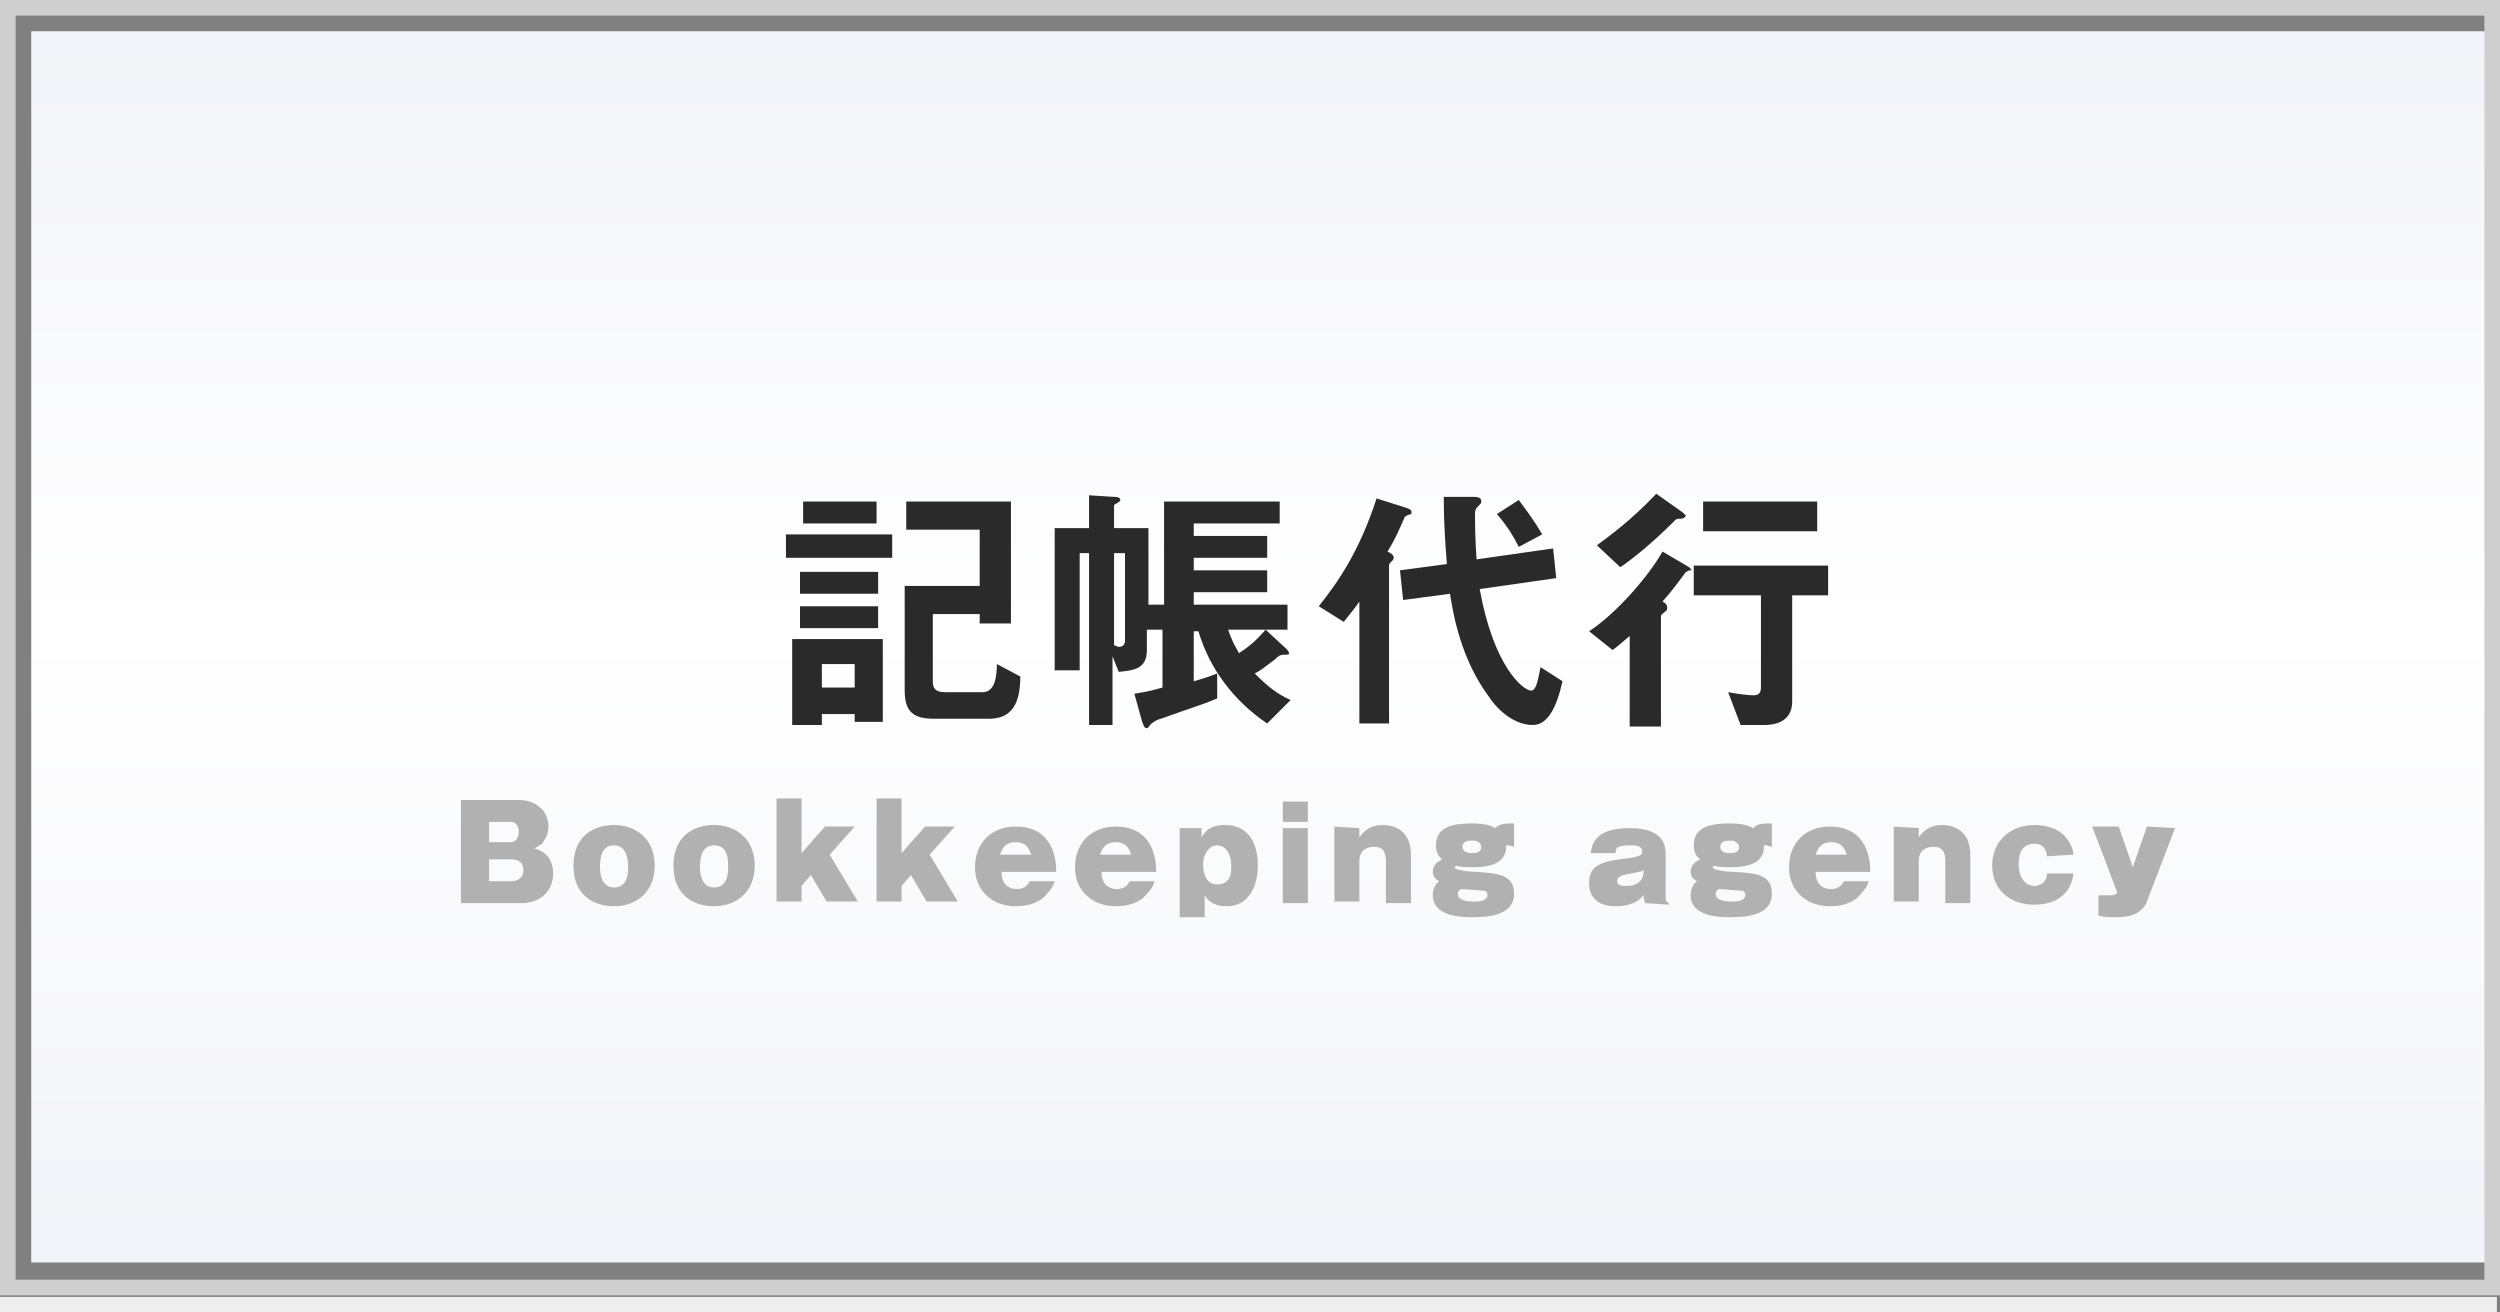
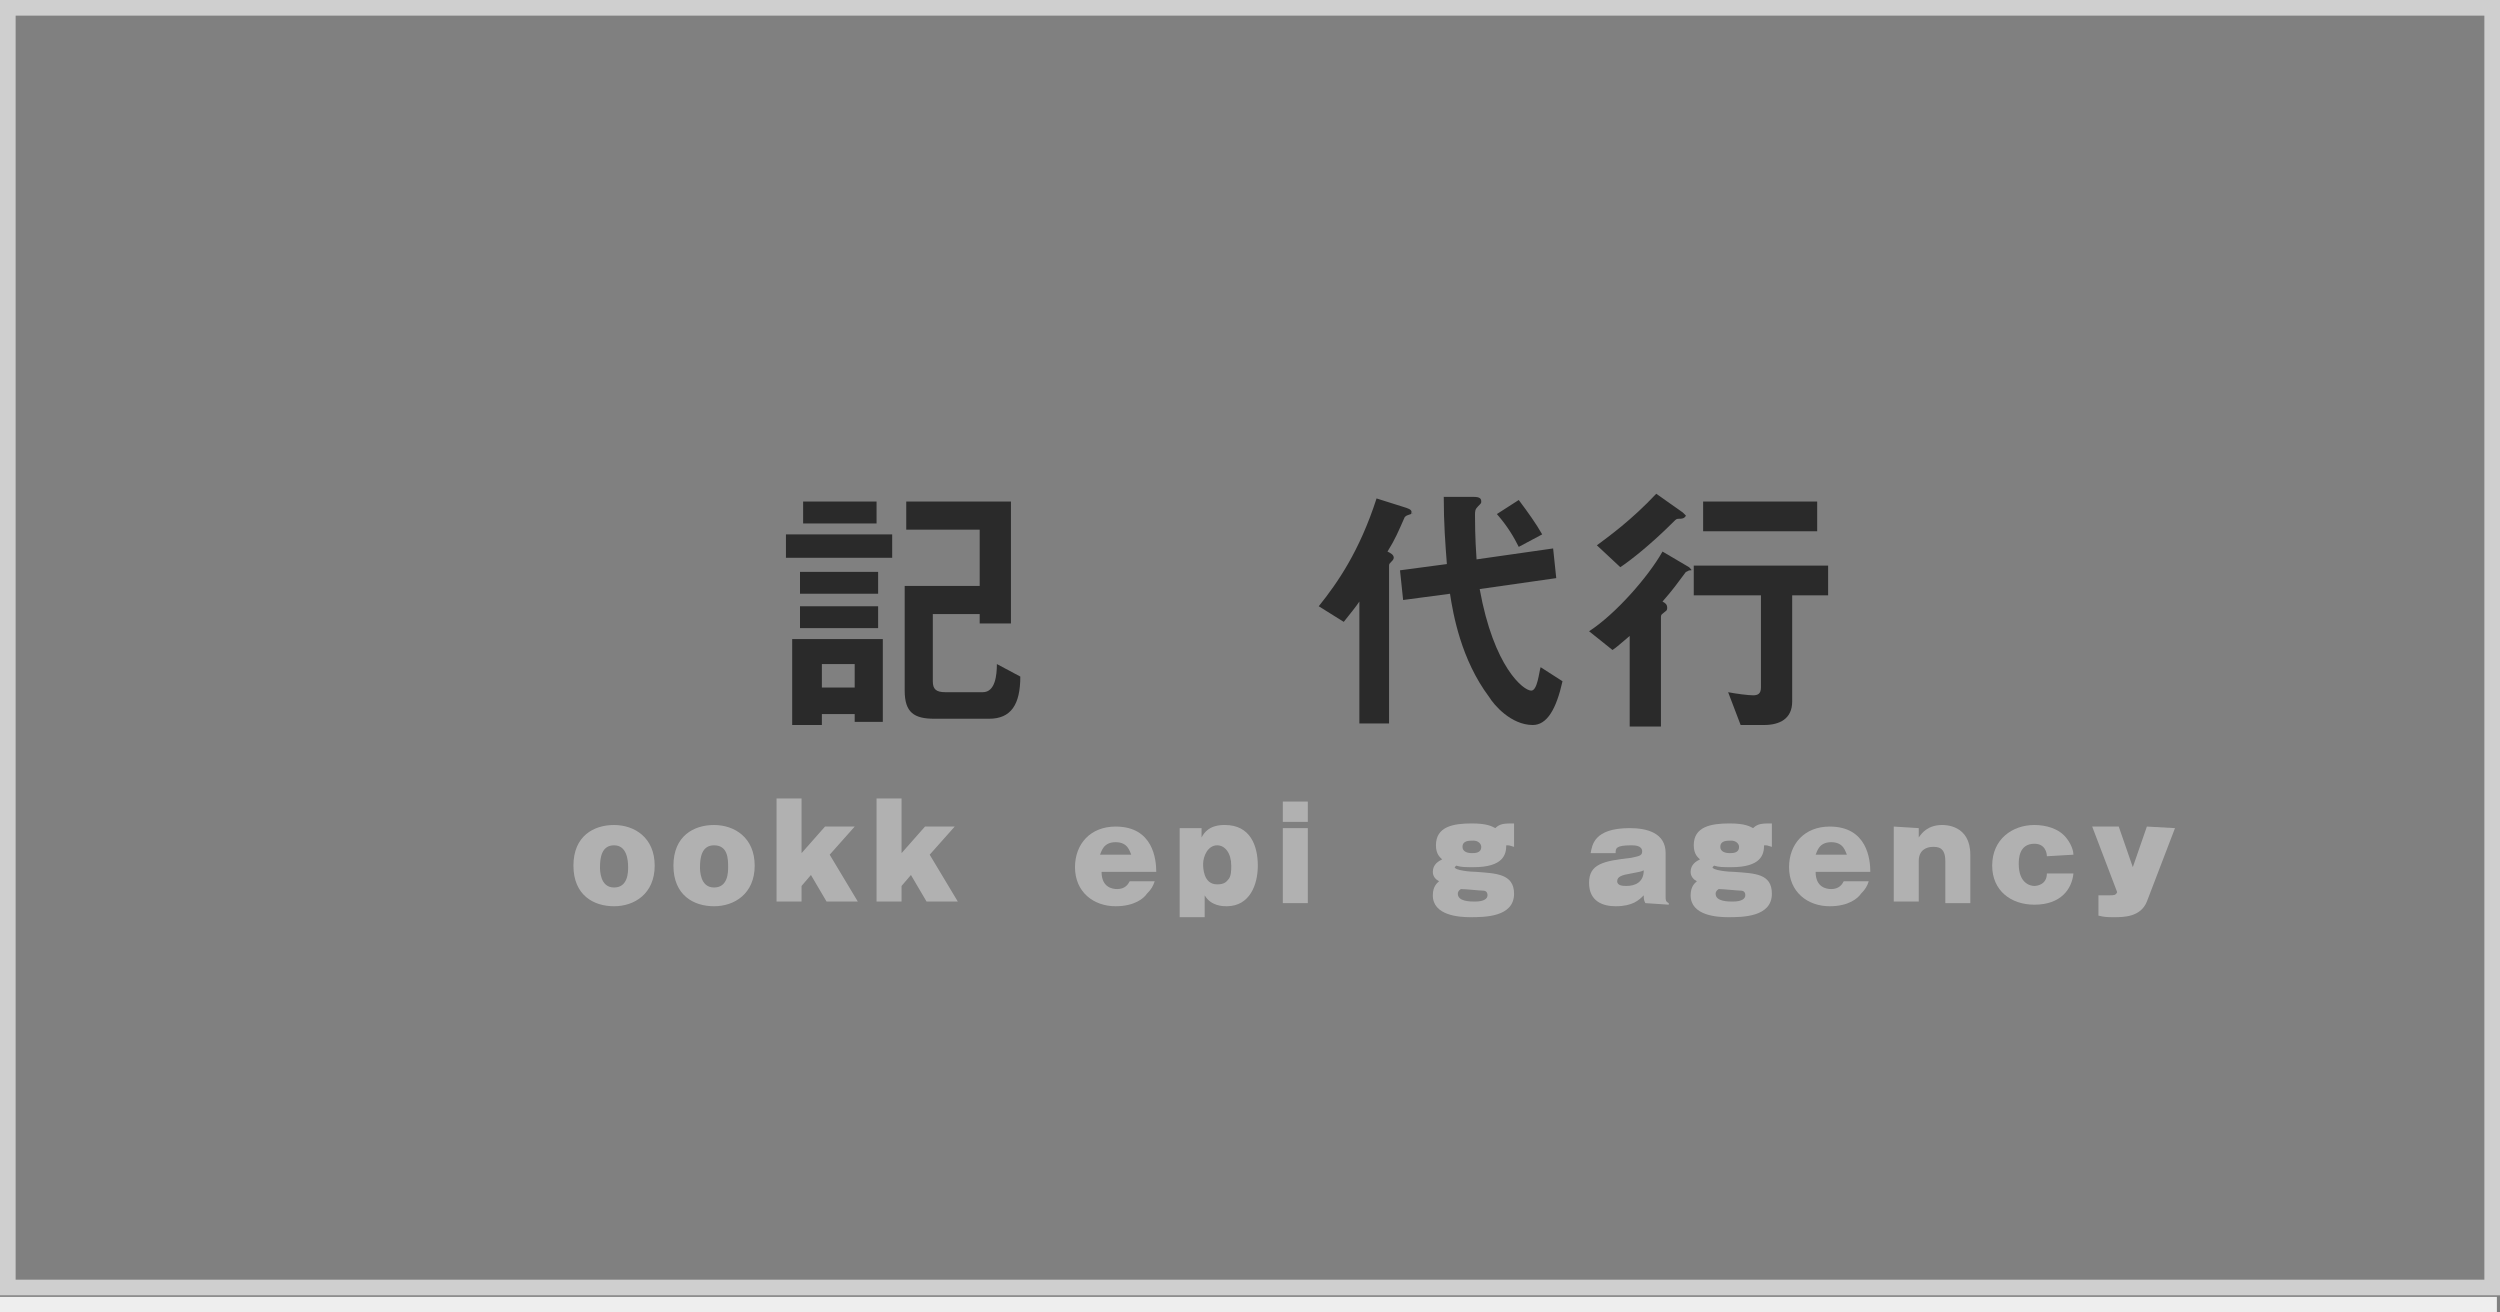
<svg xmlns="http://www.w3.org/2000/svg" version="1.1" id="レイヤー_1" x="0px" y="0px" viewBox="0 0 160 84" style="enable-background:new 0 0 160 84;" xml:space="preserve">
  <rect x="0" y="0" width="160" height="84" fill="#808080" stroke="none" />
  <style type="text/css">
	.st0{fill:url(#SVGID_1_);}
	.st1{fill:#EEEEEE;}
	.st2{fill:#CFCFCF;}
	.st3{fill:#B1B1B1;}
	.st4{fill:#2A2A2A;}
</style>
  <g>
    <linearGradient id="SVGID_1_" gradientUnits="userSpaceOnUse" x1="81" y1="3.106" x2="81" y2="81.906" gradientTransform="matrix(1 0 0 -1 0 83.906)">
      <stop offset="1.871658e-02" style="stop-color:#F3F4F9" />
      <stop offset="0.513" style="stop-color:#FFFFFF" />
      <stop offset="1" style="stop-color:#F3F4F9" />
    </linearGradient>
-     <rect x="2" y="2" class="st0" width="158" height="78.8" />
  </g>
  <rect y="83" class="st1" width="159.8" height="1" />
  <g>
    <path class="st2" d="M159,1v80.9H1V1H159 M160,0H0v82.9h160V0L160,0z" />
  </g>
  <g>
-     <path class="st3" d="M29.5,57.8v-6.6h3.7c1.1,0,1.9,0.7,1.9,1.7c0,0.6-0.3,0.9-0.4,1.1c-0.2,0.1-0.3,0.2-0.5,0.3   c0.8,0.2,1.2,0.8,1.2,1.6c0,1.2-0.9,1.9-2,1.9H29.5z M31.3,53.9h1.4c0.3,0,0.5-0.3,0.5-0.7c0-0.2-0.1-0.6-0.5-0.6h-1.4V53.9z    M31.3,56.4h1.4c0.4,0,0.8-0.2,0.8-0.7S33.2,55,32.7,55h-1.4V56.4z" />
    <path class="st3" d="M39.3,52.8c1.3,0,2.6,0.8,2.6,2.6S40.6,58,39.3,58s-2.6-0.7-2.6-2.6S38,52.8,39.3,52.8z M39.3,54.1   c-0.8,0-0.9,0.8-0.9,1.4c0,0.2,0,1.3,0.9,1.3s0.9-1,0.9-1.3C40.2,55,40.1,54.1,39.3,54.1z" />
    <path class="st3" d="M45.7,52.8c1.3,0,2.6,0.8,2.6,2.6S47,58,45.7,58s-2.6-0.7-2.6-2.6S44.4,52.8,45.7,52.8z M45.7,54.1   c-0.8,0-0.9,0.8-0.9,1.4c0,0.2,0,1.3,0.9,1.3s0.9-1,0.9-1.3C46.6,55,46.6,54.1,45.7,54.1z" />
    <path class="st3" d="M51.3,56.7v1h-1.6v-6.6h1.6v3.5l1.5-1.7h1.9l-1.6,1.8l1.8,3h-2l-1-1.7L51.3,56.7z" />
    <path class="st3" d="M57.7,56.7v1h-1.6v-6.6h1.6v3.5l1.5-1.7h1.9l-1.6,1.8l1.8,3h-2l-1-1.7L57.7,56.7z" />
-     <path class="st3" d="M64.1,55.8c0,1,0.7,1.1,1,1.1c0.5,0,0.7-0.3,0.8-0.5h1.6c-0.1,0.3-0.2,0.5-0.5,0.8c-0.2,0.3-0.8,0.8-2,0.8   c-1.4,0-2.6-0.9-2.6-2.5c0-1.5,1-2.6,2.6-2.6c2.4,0,2.6,2.1,2.6,2.9H64.1z M66,54.7c-0.1-0.2-0.2-0.8-1-0.8c-0.8,0-0.9,0.6-1,0.8   H66z" />
    <path class="st3" d="M70.5,55.8c0,1,0.7,1.1,1,1.1c0.5,0,0.7-0.3,0.8-0.5h1.6c-0.1,0.3-0.2,0.5-0.5,0.8c-0.2,0.3-0.8,0.8-2,0.8   c-1.4,0-2.6-0.9-2.6-2.5c0-1.5,1-2.6,2.6-2.6c2.4,0,2.6,2.1,2.6,2.9H70.5z M72.4,54.7c-0.1-0.2-0.2-0.8-1-0.8s-0.9,0.6-1,0.8H72.4z   " />
    <path class="st3" d="M77.1,58.7h-1.6V53h1.4v0.6c0.4-0.8,1.2-0.8,1.5-0.8c1.6,0,2.1,1.3,2.1,2.6c0,1.2-0.5,2.6-2,2.6   c-0.2,0-1,0-1.4-0.7V58.7z M78.6,56.3c0.2-0.2,0.2-0.6,0.2-0.9c0-0.8-0.4-1.3-0.9-1.3c-0.6,0-0.9,0.7-0.9,1.2c0,0.2,0,1.3,0.9,1.3   C78.4,56.6,78.5,56.4,78.6,56.3z" />
    <path class="st3" d="M83.7,52.6h-1.6v-1.3h1.6V52.6z M83.7,57.8h-1.6V53h1.6V57.8z" />
-     <path class="st3" d="M87,53v0.6c0.2-0.3,0.6-0.8,1.5-0.8c0.2,0,1.8,0,1.8,1.9v3.1h-1.6v-2.7c0-0.9-0.5-0.9-0.8-0.9   c-0.4,0-0.9,0.2-0.9,0.9v2.6h-1.6v-4.8L87,53L87,53z" />
    <path class="st3" d="M96.9,54.2c-0.3-0.1-0.3-0.1-0.5-0.1c0,0.6-0.2,1.4-2.1,1.4c-0.5,0-0.8,0-1.1-0.1l-0.1,0.1   c0,0.2,1,0.3,1.4,0.3c1.2,0.1,2.4,0.1,2.4,1.4c0,1.5-1.9,1.5-2.8,1.5c-0.7,0-2.4-0.1-2.4-1.4c0-0.6,0.3-0.8,0.4-0.9   c-0.2-0.1-0.4-0.3-0.4-0.6c0-0.5,0.4-0.7,0.6-0.8c-0.1-0.1-0.4-0.3-0.4-0.9c0-1.2,1.1-1.4,2.3-1.4c1,0,1.3,0.2,1.5,0.3   c0.3-0.3,0.6-0.3,1.2-0.3V54.2z M93.3,57.2c0,0.5,0.8,0.5,1.1,0.5c0.6,0,0.8-0.2,0.8-0.4S95.1,57,94.9,57c-0.2,0-1.1-0.1-1.4-0.1   C93.5,56.9,93.3,57,93.3,57.2z M93.6,54.2c0,0.3,0.3,0.4,0.6,0.4c0.2,0,0.6,0,0.6-0.4c0-0.2-0.2-0.4-0.5-0.4   C94,53.8,93.6,53.8,93.6,54.2z" />
    <path class="st3" d="M105.3,57.8c-0.1-0.2-0.1-0.3-0.1-0.5c-0.3,0.3-0.7,0.7-1.8,0.7c-0.8,0-1.7-0.3-1.7-1.5s0.9-1.4,2.7-1.6   c0.4-0.1,0.7-0.1,0.7-0.4c0-0.4-0.5-0.4-0.7-0.4c-1,0-1,0.2-1,0.5h-1.6c0.1-0.5,0.2-1.6,2.5-1.6c1.1,0,2.3,0.3,2.3,1.6v2.8   c0,0.2,0,0.3,0.2,0.4v0.1L105.3,57.8L105.3,57.8z M105.2,55.7c-0.2,0.1-0.3,0.1-0.8,0.2c-0.6,0.1-0.9,0.2-0.9,0.5s0.4,0.3,0.6,0.3   C104.6,56.7,105.2,56.5,105.2,55.7C105.2,55.8,105.2,55.7,105.2,55.7z" />
    <path class="st3" d="M113.4,54.2c-0.3-0.1-0.3-0.1-0.5-0.1c0,0.6-0.2,1.4-2.1,1.4c-0.5,0-0.8,0-1.1-0.1l-0.1,0.1   c0,0.2,1,0.3,1.4,0.3c1.3,0.1,2.4,0.1,2.4,1.4c0,1.5-1.9,1.5-2.8,1.5c-0.7,0-2.4-0.1-2.4-1.4c0-0.6,0.3-0.8,0.4-0.9   c-0.2-0.1-0.4-0.3-0.4-0.6c0-0.5,0.4-0.7,0.6-0.8c-0.1-0.1-0.4-0.3-0.4-0.9c0-1.2,1.1-1.4,2.3-1.4c1,0,1.3,0.2,1.5,0.3   c0.3-0.3,0.6-0.3,1.2-0.3V54.2z M109.8,57.2c0,0.5,0.8,0.5,1.1,0.5c0.6,0,0.8-0.2,0.8-0.4s-0.1-0.3-0.3-0.3c-0.2,0-1.1-0.1-1.4-0.1   C110,56.9,109.8,57,109.8,57.2z M110.1,54.2c0,0.3,0.3,0.4,0.6,0.4c0.2,0,0.6,0,0.6-0.4c0-0.2-0.2-0.4-0.5-0.4   C110.5,53.8,110.1,53.8,110.1,54.2z" />
    <path class="st3" d="M116.2,55.8c0,1,0.7,1.1,1,1.1c0.5,0,0.7-0.3,0.8-0.5h1.6c-0.1,0.3-0.2,0.5-0.5,0.8c-0.2,0.3-0.8,0.8-2,0.8   c-1.4,0-2.6-0.9-2.6-2.5c0-1.5,1-2.6,2.6-2.6c2.4,0,2.6,2.1,2.6,2.9H116.2z M118.2,54.7c-0.1-0.2-0.2-0.8-1-0.8s-0.9,0.6-1,0.8   H118.2z" />
    <path class="st3" d="M122.8,53v0.6c0.2-0.3,0.6-0.8,1.5-0.8c0.2,0,1.8,0,1.8,1.9v3.1h-1.6v-2.7c0-0.9-0.5-0.9-0.8-0.9   c-0.4,0-0.9,0.2-0.9,0.9v2.6h-1.6v-4.8L122.8,53L122.8,53z" />
    <path class="st3" d="M131,54.8c0-0.2-0.1-0.8-0.8-0.8c-1,0-1,1-1,1.3c0,1.2,0.7,1.4,1,1.4c0.2,0,0.8-0.1,0.8-0.8h1.7   c-0.1,1-0.8,2-2.5,2c-1.5,0-2.7-0.9-2.7-2.5c0-1.7,1.3-2.6,2.7-2.6c0.7,0,1.6,0.2,2.1,0.9c0.3,0.4,0.4,0.8,0.4,1L131,54.8L131,54.8   z" />
    <path class="st3" d="M139.2,53l-1.8,4.7c-0.4,1-1.5,1-2.1,1c-0.4,0-0.6,0-1-0.1v-1.3h0.7c0.3,0,0.4,0,0.5-0.2l-1.6-4.2h1.7l0.9,2.6   l0.9-2.6L139.2,53L139.2,53z" />
  </g>
  <g>
    <path class="st4" d="M50.3,35.7v-1.5h6.8v1.5H50.3z M54.7,46.2v-0.5h-2.1v0.7h-1.9v-5.5h5.8v5.3H54.7z M51.2,38v-1.4h5V38H51.2z    M51.2,40.2v-1.4h5v1.4H51.2z M51.4,33.5v-1.4h4.7v1.4H51.4z M54.7,42.5h-2.1V44h2.1V42.5z M63.3,46h-3.5c-1.3,0-1.9-0.4-1.9-1.8   v-6.7h4.8v-3.6H58v-1.8h6.7v7.8h-2v-0.6h-3v4.3c0,0.5,0.2,0.7,0.8,0.7h2.4c0.8,0,0.9-1.1,0.9-1.8l1.5,0.8   C65.3,45.1,64.7,46,63.3,46z" />
-     <path class="st4" d="M81.1,46.3c-2.1-1.4-3.7-3.5-4.4-5.9h-0.3v3.2c0.7-0.2,1-0.3,1.5-0.5v1.6c-1.2,0.5-1.4,0.5-3.6,1.3   c-0.4,0.1-0.4,0.2-0.6,0.3c-0.2,0.2-0.2,0.3-0.3,0.3c-0.2,0-0.2-0.2-0.3-0.4l-0.5-1.8c0.5-0.1,0.8-0.1,1.8-0.4v-3.7h-1v1.3   c0,1.2-0.8,1.3-1.8,1.4l-0.4-1v4.4h-1.5v-11h-0.6v7.5h-1.6v-9.1h2.2v-2.1l1.6,0.1c0.1,0,0.4,0,0.4,0.2c0,0.1-0.1,0.1-0.2,0.2   c-0.2,0.1-0.2,0.1-0.2,0.2v1.4h2.2v4.9h1v-6.6h7.4v1.4h-5.5v0.8h4.7v1.4h-4.7v0.8h4.7v1.4h-4.7v0.8h6v1.6h-3.8   c0.2,0.6,0.4,1,0.7,1.5c0.6-0.4,1-0.7,1.7-1.5l1.3,1.2c0,0,0.2,0.2,0.2,0.3s-0.1,0.1-0.3,0.1c-0.3,0-0.4,0.1-0.6,0.3   c-0.8,0.6-0.9,0.7-1.3,0.9c0.8,0.8,1.4,1.3,2.3,1.7L81.1,46.3z M72,35.4h-0.7v5.9c0.1,0,0.2,0.1,0.3,0.1c0.3,0,0.4-0.2,0.4-0.4   C72,41,72,35.4,72,35.4z" />
    <path class="st4" d="M90.3,32.9C90,33,90,33,89.9,33.1c-0.4,0.9-0.6,1.4-1.1,2.2c0.2,0.1,0.4,0.2,0.4,0.4c0,0.1-0.1,0.2-0.2,0.3   s-0.1,0.1-0.1,0.3v10H87v-7.8c-0.2,0.3-0.6,0.8-1,1.3l-1.6-1c1.2-1.5,2.6-3.5,3.7-6.9l1.9,0.6C90.3,32.6,90.4,32.7,90.3,32.9   C90.5,32.8,90.4,32.8,90.3,32.9z M98.1,46.4c-1.4,0-2.5-1.3-2.8-1.8c-1.8-2.4-2.3-5.3-2.5-6.6l-3,0.4l-0.2-1.9l3-0.4   c-0.1-1.3-0.2-2.6-0.2-4.3h1.9c0.4,0,0.5,0.1,0.5,0.3c0,0.1,0,0.1-0.2,0.3c-0.2,0.2-0.2,0.3-0.2,0.6s0,1.4,0.1,2.8l4.9-0.7l0.2,1.9   l-4.9,0.7c0.9,5,2.8,6.5,3.3,6.5c0.4,0,0.5-1.2,0.6-1.5l1.4,0.9C99.6,45.4,99,46.4,98.1,46.4z M97.2,35c-0.3-0.6-0.7-1.3-1.4-2.1   l1.4-0.9c0.6,0.8,1.1,1.5,1.5,2.2L97.2,35z" />
    <path class="st4" d="M108.2,36.5c-0.2,0-0.2,0.1-0.3,0.1c-0.6,0.8-0.8,1.1-1.5,1.9c0.2,0.1,0.3,0.2,0.3,0.4s-0.1,0.2-0.2,0.3   s-0.2,0.1-0.2,0.3v7h-2v-5.8c-0.6,0.5-0.8,0.7-1.1,0.9l-1.5-1.2c1.7-1.1,3.8-3.5,4.7-5.1l1.7,1C108.2,36.4,108.3,36.5,108.2,36.5   C108.4,36.4,108.3,36.5,108.2,36.5z M107.5,33.2c-0.2,0-0.2,0-0.4,0.2c-1.5,1.5-2.8,2.5-3.4,2.9l-1.5-1.4c0.8-0.6,2.2-1.6,3.8-3.3   l1.7,1.2c0.1,0.1,0.2,0.2,0.2,0.2C107.8,33.2,107.6,33.2,107.5,33.2z M114.7,38.1v6.8c0,1.1-0.8,1.5-1.8,1.5h-1.5l-0.8-2.1   c0.5,0.1,1.3,0.2,1.6,0.2c0.3,0,0.5-0.1,0.5-0.5v-5.9h-4.3v-1.9h8.6v1.9H114.7z M109,34v-1.9h7.3V34H109z" />
  </g>
</svg>